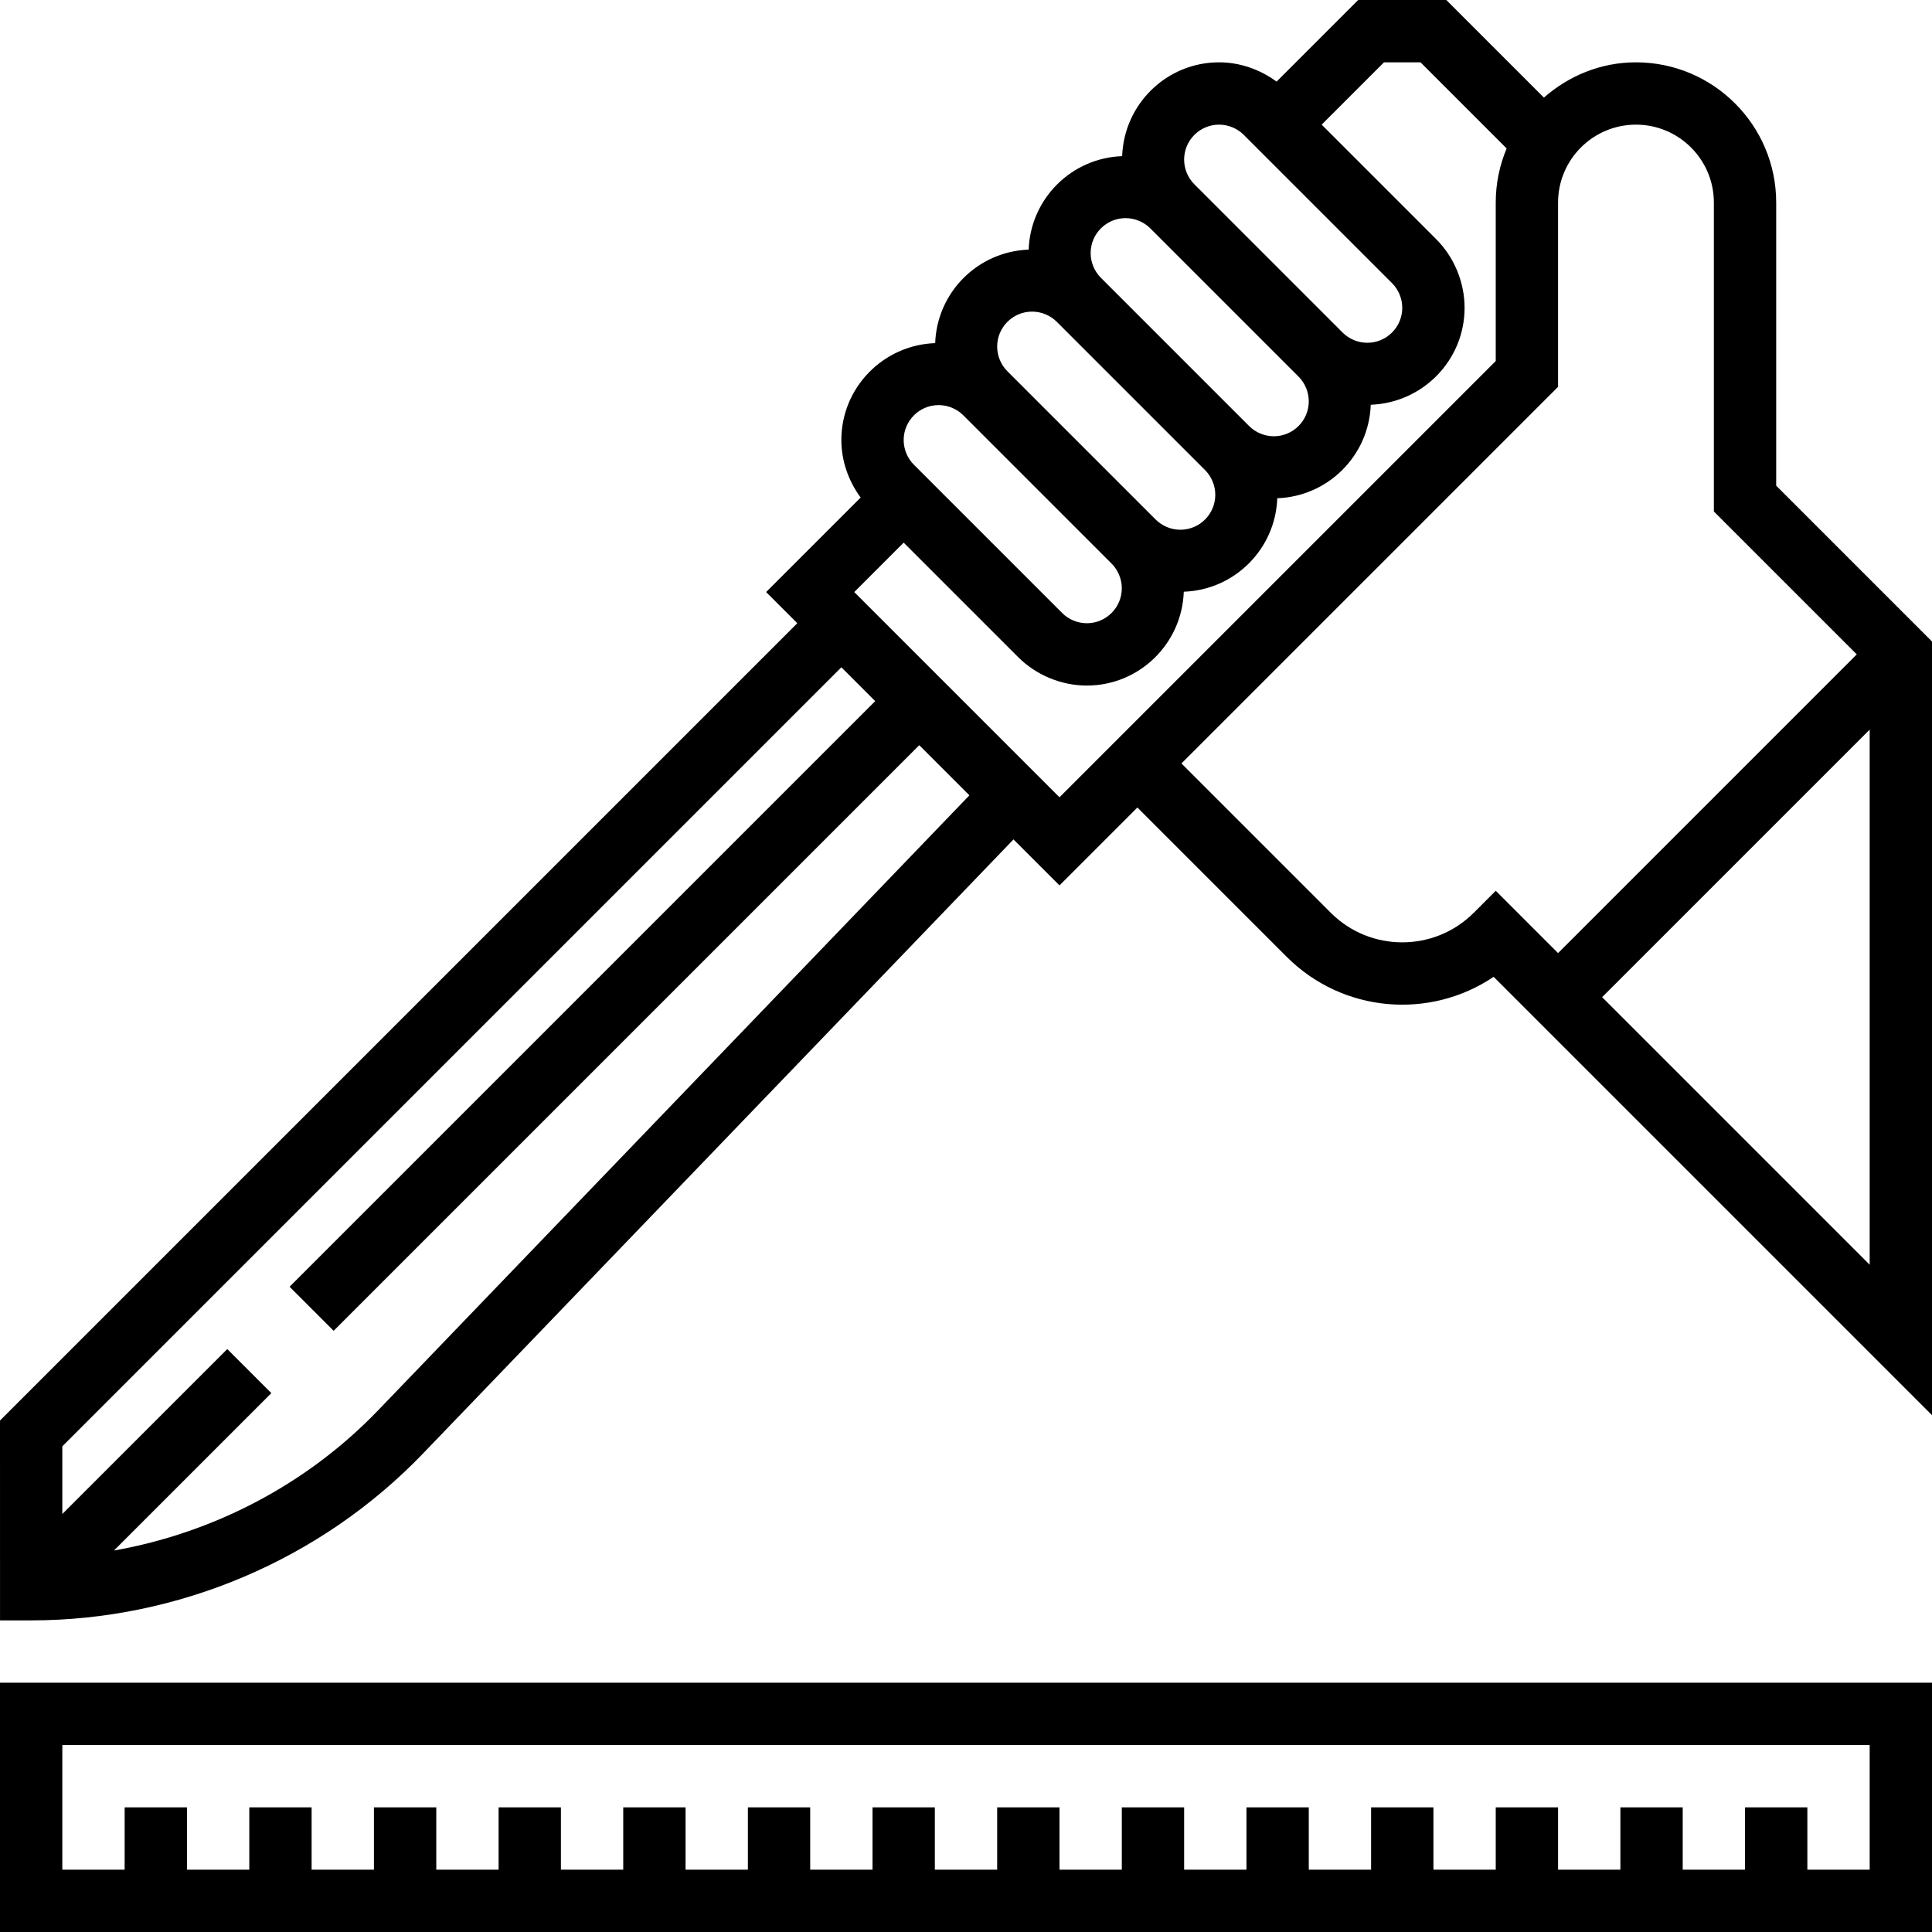
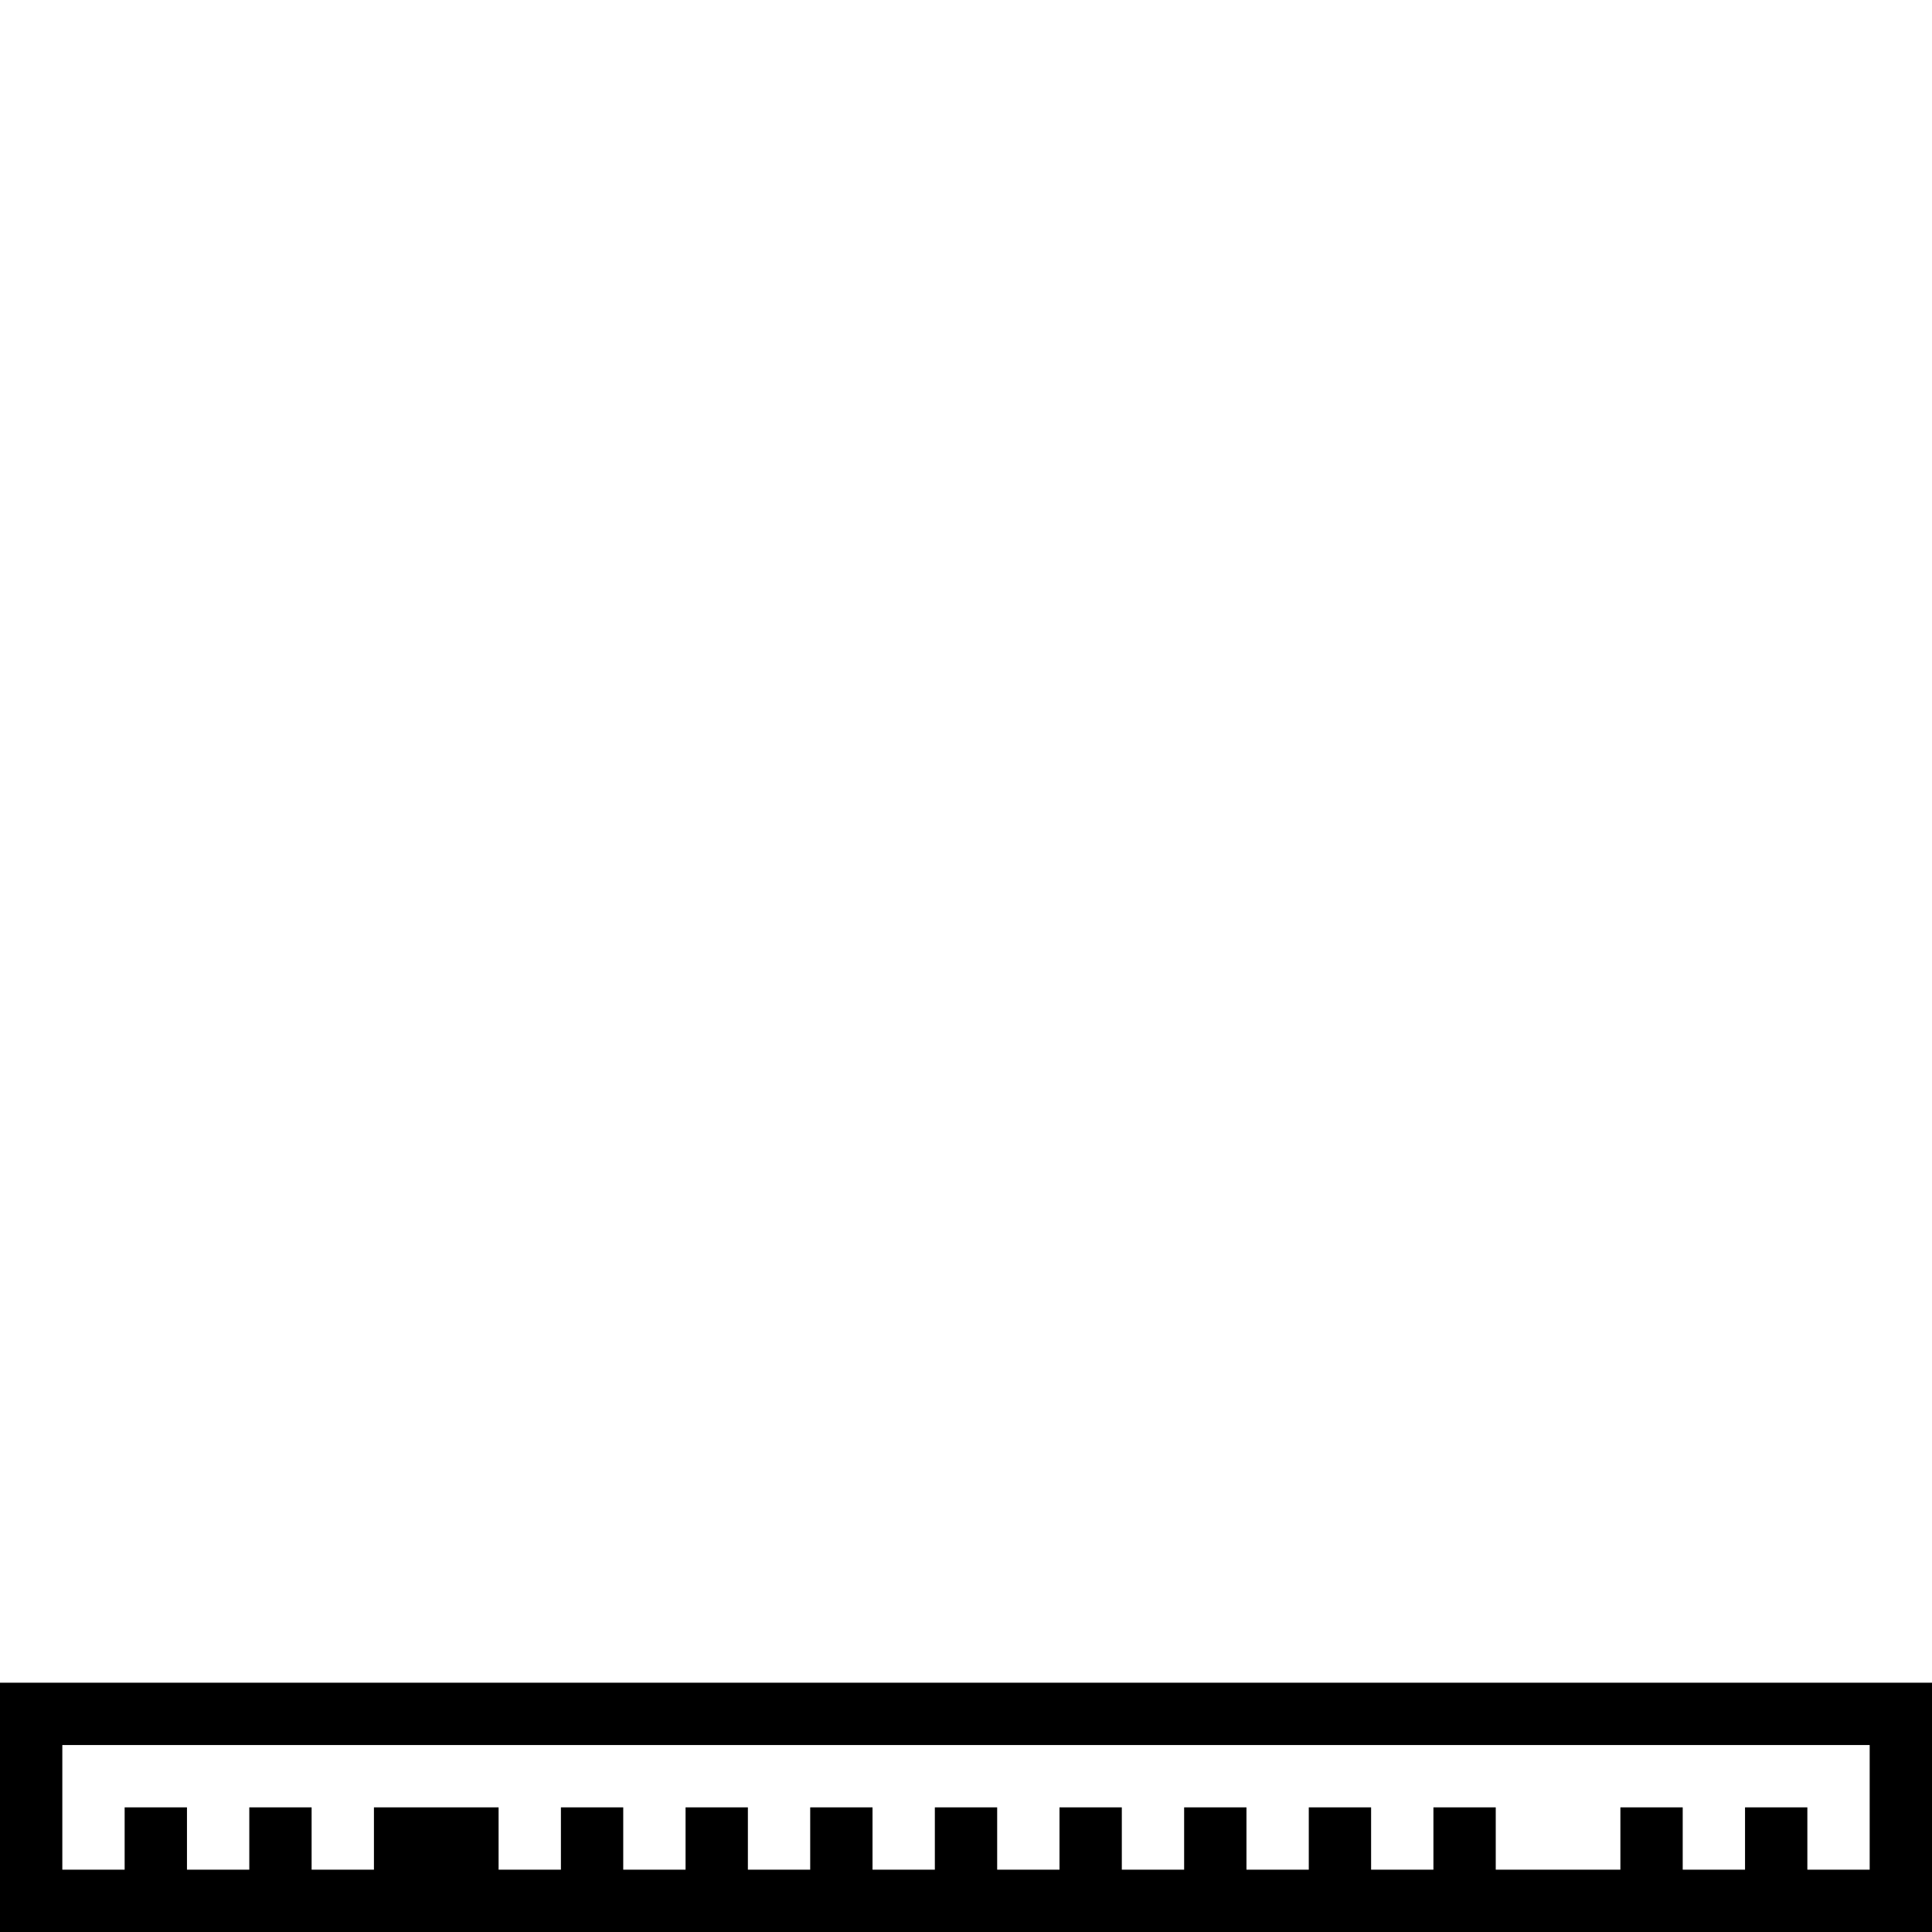
<svg xmlns="http://www.w3.org/2000/svg" version="1.1" id="Layer_1" x="0px" y="0px" viewBox="0 0 496 496" style="enable-background:new 0 0 496 496;" xml:space="preserve">
  <g>
    <g>
      <g>
-         <path d="M456,124.688V52c0-19.848-16.152-36-36-36c-9.08,0-17.288,3.488-23.632,9.056L371.312,0h-22.624l-20.952,20.952     c-4.264-3.136-9.44-4.952-14.768-4.952c-13.464,0-24.408,10.736-24.88,24.088c-13.048,0.464-23.536,10.952-24,24     c-13.048,0.464-23.536,10.952-24,24C226.736,88.568,216,99.504,216,112.968c0,5.328,1.816,10.504,4.952,14.768L196.688,152l8,8     L0,364.688L0.008,416h8c37.752,0,74.408-15.6,100.568-42.816l151.616-157.68L272,227.312l20-20l38.344,38.344     c14.432,14.432,36.808,16.136,53.12,5.12L496,363.312V164.688L456,124.688z M312.968,32c2.36,0,4.672,0.952,6.344,2.624     l38.064,38.064c1.672,1.672,2.624,3.984,2.624,6.344c0,4.944-4.024,8.968-8.968,8.968c-2.36,0-4.672-0.952-6.344-2.624     l-38.064-38.064C304.952,45.64,304,43.328,304,40.968C304,36.024,308.024,32,312.968,32z M288.968,56     c2.36,0,4.672,0.952,6.344,2.624l38.064,38.064c1.672,1.672,2.624,3.984,2.624,6.344c0,4.944-4.024,8.968-8.968,8.968     c-2.36,0-4.672-0.952-6.344-2.624l-38.064-38.064C280.952,69.64,280,67.328,280,64.968C280,60.024,284.024,56,288.968,56z      M264.968,80c2.36,0,4.672,0.952,6.344,2.624l38.064,38.064c1.672,1.672,2.624,3.984,2.624,6.344     c0,4.944-4.024,8.968-8.968,8.968c-2.36,0-4.672-0.952-6.344-2.624l-38.064-38.064C256.952,93.64,256,91.328,256,88.968     C256,84.024,260.024,80,264.968,80z M240.968,104c2.36,0,4.672,0.952,6.344,2.624l38.064,38.064     c1.672,1.672,2.624,3.984,2.624,6.344c0,4.944-4.024,8.968-8.968,8.968c-2.36,0-4.672-0.952-6.344-2.624l-38.064-38.064     c-1.672-1.672-2.624-3.984-2.624-6.344C232,108.024,236.024,104,240.968,104z M97.048,362.096     c-18.2,18.928-42.152,31.448-67.792,35.968l40.408-40.408l-11.312-11.312L16,388.688v-17.376l200-200l8.688,8.688L74.344,330.344     l11.312,11.312L236,191.312l12.872,12.872L97.048,362.096z M272,204.688L219.312,152L232,139.312l29.376,29.376     c4.648,4.648,11.08,7.312,17.656,7.312c13.464,0,24.408-10.736,24.88-24.088c13.048-0.464,23.536-10.952,24-24     c13.048-0.464,23.536-10.952,24-24C365.264,103.432,376,92.496,376,79.032c0-6.576-2.664-13.008-7.312-17.656L339.312,32l16-16     h9.376L386.8,38.112C385,42.392,384,47.08,384,52v40.688L272,204.688z M384,228.688l-5.656,5.656     c-10.112,10.112-26.576,10.112-36.688,0L303.312,196L400,99.312V52c0-11.032,8.968-20,20-20c11.032,0,20,8.968,20,20v79.312     L476.688,168L400,244.688L384,228.688z M480,324.688L411.312,256L480,187.312V324.688z" />
-         <path d="M0,496h496v-64H0V496z M16,448h464v32h-16v-16h-16v16h-16v-16h-16v16h-16v-16h-16v16h-16v-16h-16v16h-16v-16h-16v16h-16     v-16h-16v16h-16v-16h-16v16h-16v-16h-16v16h-16v-16h-16v16h-16v-16h-16v16h-16v-16h-16v16h-16v-16H96v16H80v-16H64v16H48v-16H32     v16H16V448z" />
+         <path d="M0,496h496v-64H0V496z M16,448h464v32h-16v-16h-16v16h-16v-16h-16v16h-16v-16v16h-16v-16h-16v16h-16v-16h-16v16h-16     v-16h-16v16h-16v-16h-16v16h-16v-16h-16v16h-16v-16h-16v16h-16v-16h-16v16h-16v-16h-16v16h-16v-16H96v16H80v-16H64v16H48v-16H32     v16H16V448z" />
      </g>
    </g>
  </g>
  <g>
</g>
  <g>
</g>
  <g>
</g>
  <g>
</g>
  <g>
</g>
  <g>
</g>
  <g>
</g>
  <g>
</g>
  <g>
</g>
  <g>
</g>
  <g>
</g>
  <g>
</g>
  <g>
</g>
  <g>
</g>
  <g>
</g>
</svg>